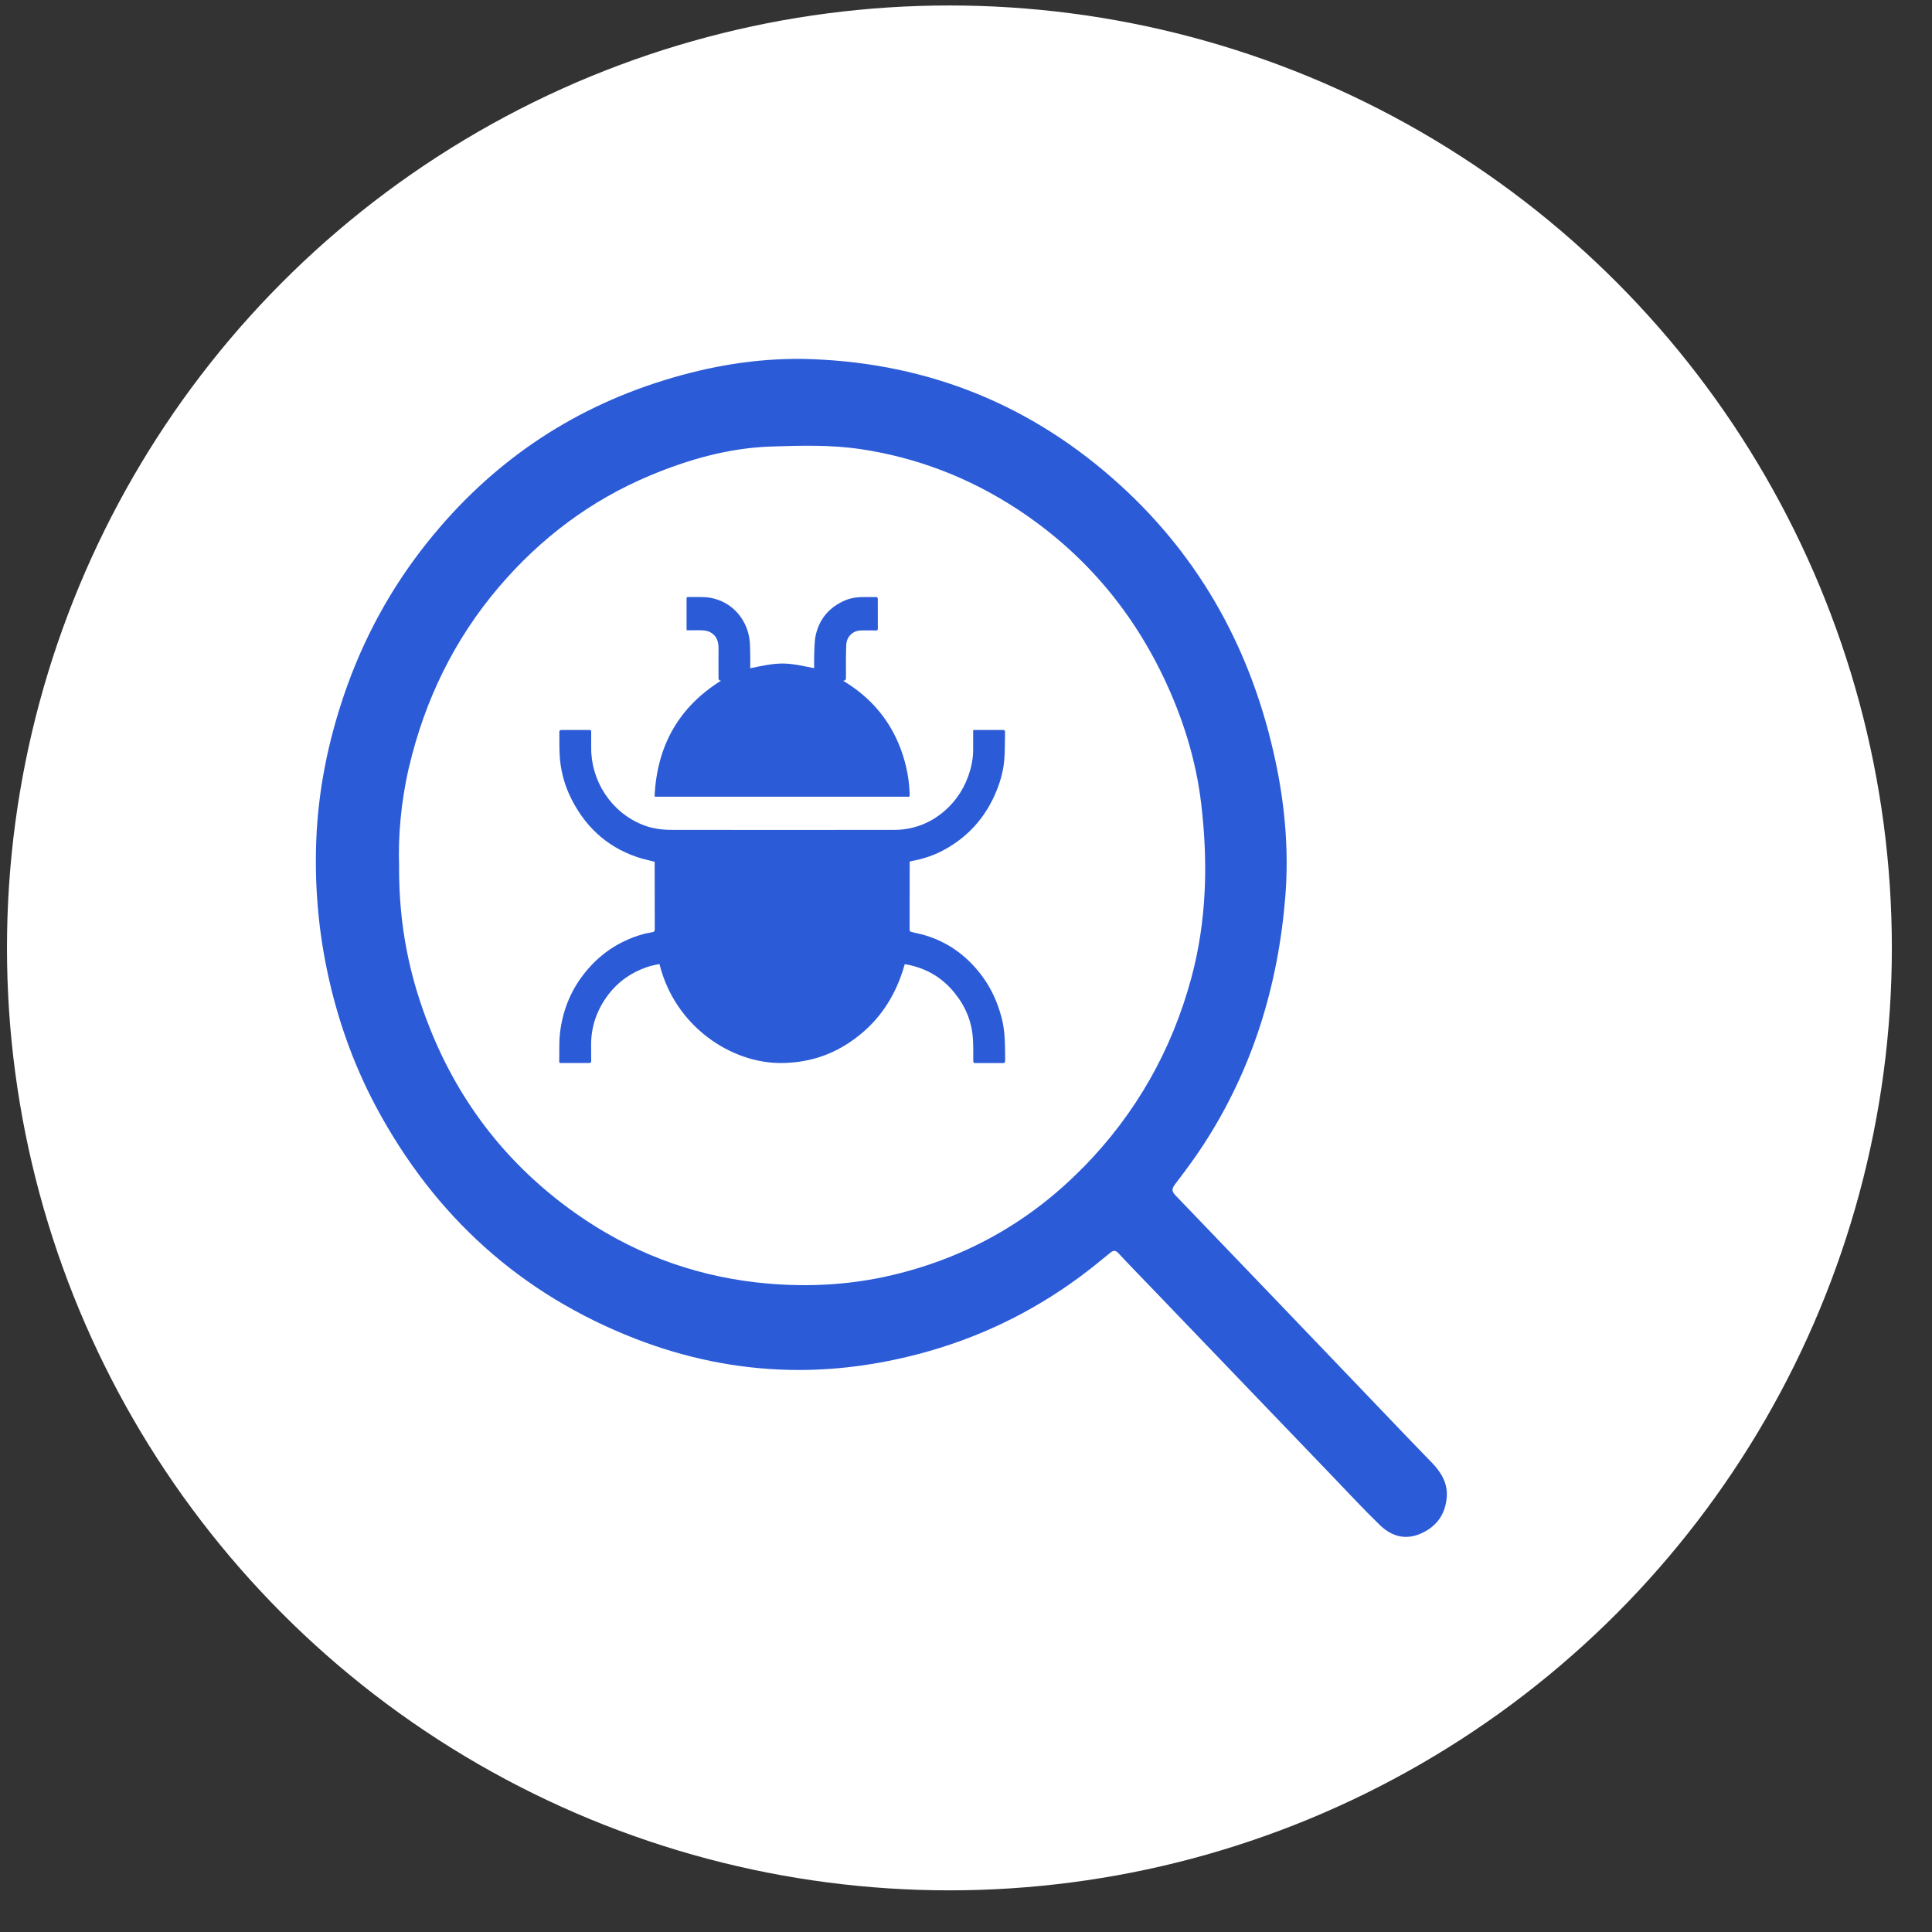
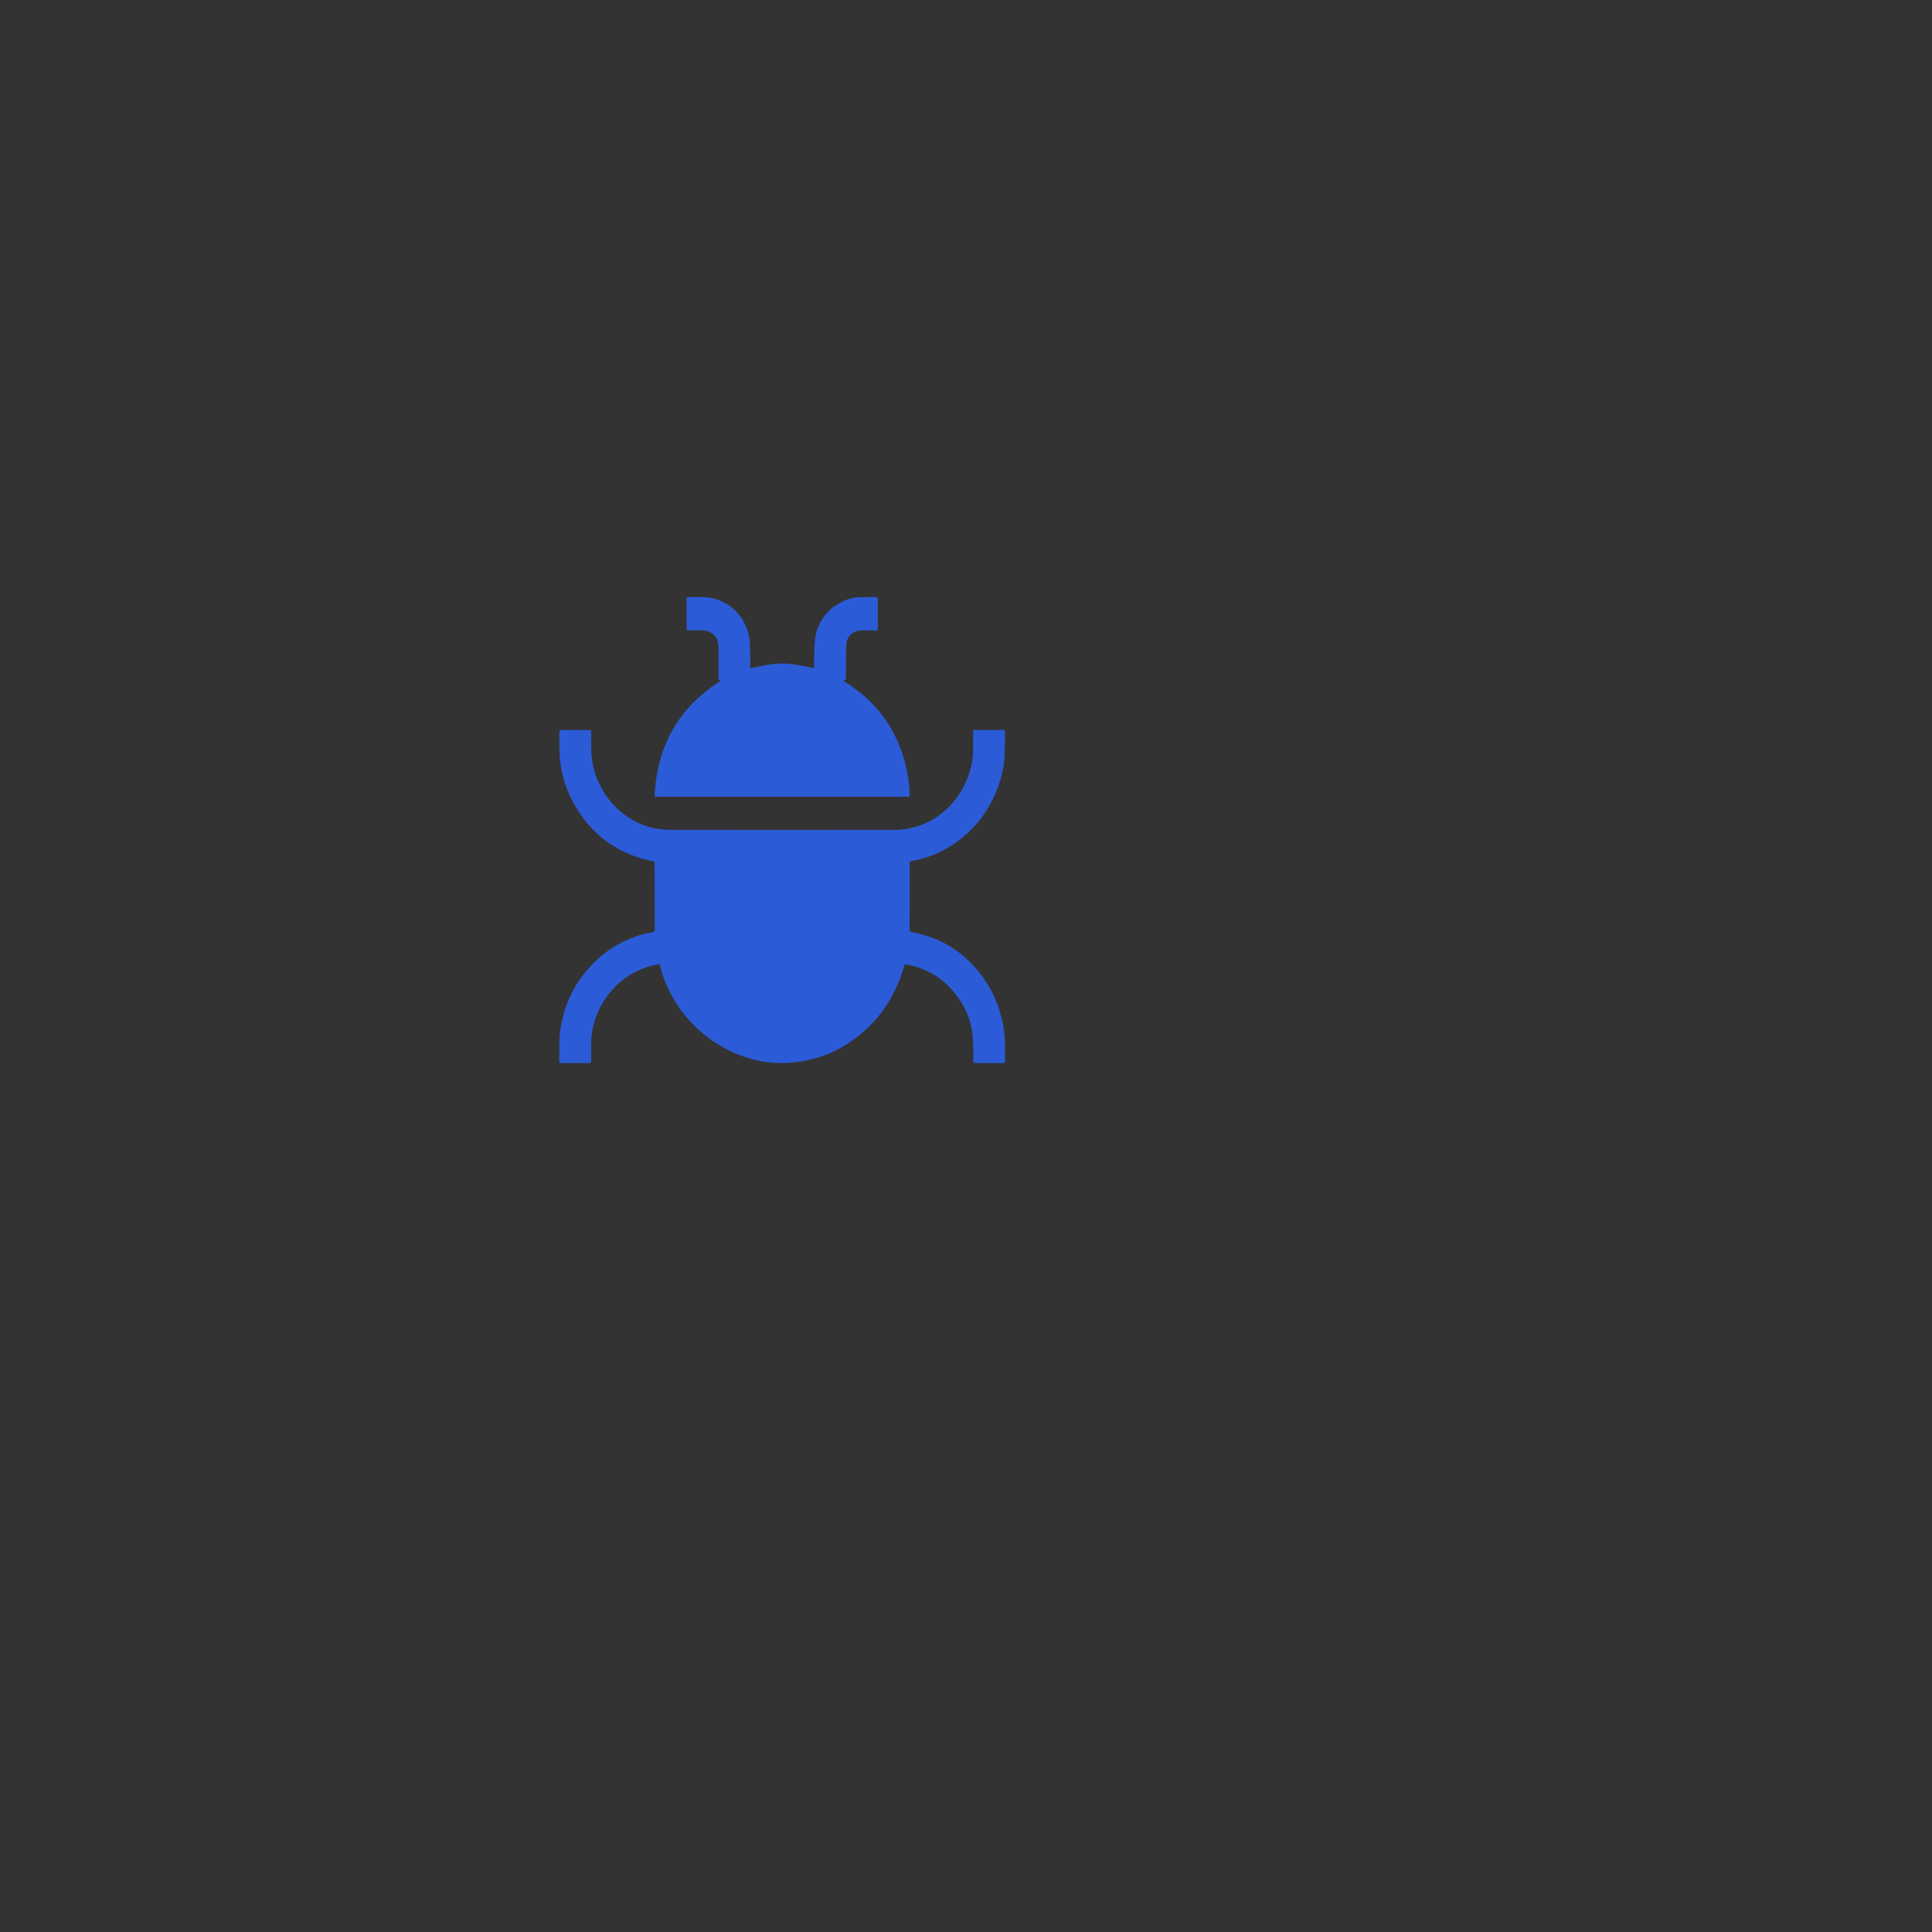
<svg xmlns="http://www.w3.org/2000/svg" width="41" height="41" viewBox="0 0 41 41" fill="none">
  <rect x="0" y="0" width="41" height="41" fill="#333333" stroke="none" />
-   <circle cx="20.148" cy="20.116" r="20" fill="white" />
  <g clip-path="url(#clip0_7349_16511)">
    <path d="M21.329 22.518C21.329 22.552 21.316 22.56 21.285 22.56C21.088 22.56 20.893 22.56 20.697 22.56C20.663 22.56 20.654 22.549 20.654 22.514C20.654 22.366 20.656 22.217 20.648 22.07C20.63 21.694 20.495 21.366 20.265 21.08C19.991 20.734 19.634 20.535 19.21 20.462C19.208 20.462 19.205 20.462 19.199 20.464C19.003 21.171 18.616 21.734 18.019 22.128C17.581 22.419 17.102 22.555 16.583 22.559C15.523 22.568 14.32 21.784 13.995 20.457C13.909 20.478 13.822 20.491 13.739 20.52C13.407 20.631 13.127 20.823 12.909 21.108C12.676 21.416 12.547 21.764 12.544 22.16C12.544 22.276 12.544 22.393 12.546 22.509C12.546 22.544 12.538 22.559 12.5 22.559C12.304 22.558 12.108 22.559 11.912 22.559C11.887 22.559 11.866 22.559 11.867 22.522C11.873 22.325 11.861 22.126 11.883 21.931C11.935 21.469 12.098 21.05 12.379 20.685C12.709 20.256 13.131 19.971 13.637 19.827C13.706 19.806 13.777 19.796 13.847 19.782C13.883 19.775 13.895 19.759 13.895 19.719C13.893 19.288 13.893 18.857 13.893 18.426C13.893 18.379 13.893 18.333 13.893 18.287C13.805 18.265 13.718 18.247 13.632 18.223C12.96 18.028 12.46 17.608 12.132 16.967C11.996 16.701 11.913 16.417 11.884 16.12C11.865 15.922 11.873 15.722 11.87 15.523C11.87 15.512 11.891 15.492 11.901 15.492C12.106 15.491 12.309 15.492 12.513 15.491C12.546 15.491 12.546 15.511 12.546 15.534C12.546 15.642 12.546 15.751 12.546 15.858C12.537 16.56 12.961 17.234 13.639 17.504C13.836 17.583 14.042 17.611 14.252 17.611C15.831 17.613 17.409 17.614 18.988 17.611C19.713 17.61 20.314 17.121 20.545 16.479C20.614 16.287 20.656 16.09 20.652 15.883C20.651 15.755 20.652 15.626 20.652 15.491C20.858 15.491 21.056 15.491 21.253 15.491C21.328 15.491 21.329 15.492 21.328 15.571C21.324 15.749 21.327 15.928 21.314 16.105C21.297 16.336 21.238 16.558 21.152 16.772C20.917 17.357 20.523 17.785 19.979 18.065C19.779 18.167 19.569 18.232 19.351 18.272C19.337 18.274 19.322 18.279 19.305 18.283V18.402C19.305 18.844 19.305 19.285 19.303 19.725C19.303 19.76 19.316 19.771 19.345 19.778C19.467 19.808 19.592 19.832 19.71 19.873C20.174 20.031 20.551 20.319 20.848 20.722C21.042 20.985 21.172 21.279 21.256 21.599C21.336 21.9 21.327 22.206 21.331 22.513L21.329 22.518Z" fill="#2B5BD7" />
    <path d="M19.25 16.907C17.668 16.907 16.084 16.907 14.5 16.907C14.313 16.907 14.126 16.907 13.939 16.907C13.927 16.907 13.915 16.906 13.891 16.904C13.941 15.818 14.41 15.002 15.303 14.444C15.248 14.446 15.248 14.411 15.248 14.369C15.248 14.16 15.246 13.952 15.248 13.743C15.248 13.599 15.197 13.483 15.073 13.417C15.026 13.391 14.969 13.381 14.916 13.377C14.818 13.372 14.722 13.376 14.624 13.376C14.607 13.376 14.591 13.374 14.57 13.373V13.275C14.57 13.088 14.57 12.903 14.57 12.717C14.57 12.695 14.567 12.669 14.599 12.669C14.762 12.674 14.927 12.658 15.086 12.688C15.528 12.772 15.829 13.121 15.9 13.53C15.922 13.655 15.917 13.786 15.921 13.915C15.924 14.001 15.921 14.087 15.921 14.182C16.148 14.134 16.37 14.083 16.601 14.081C16.831 14.08 17.052 14.138 17.278 14.179C17.278 14.088 17.274 14.002 17.278 13.915C17.286 13.767 17.28 13.613 17.313 13.47C17.395 13.118 17.612 12.881 17.931 12.742C18.066 12.684 18.207 12.67 18.35 12.67C18.428 12.67 18.505 12.672 18.583 12.67C18.615 12.67 18.628 12.678 18.628 12.713C18.628 12.921 18.628 13.129 18.629 13.338C18.629 13.369 18.62 13.379 18.59 13.379C18.483 13.377 18.376 13.377 18.269 13.379C18.103 13.381 17.967 13.508 17.959 13.684C17.95 13.888 17.953 14.094 17.952 14.299C17.952 14.322 17.952 14.347 17.952 14.371C17.953 14.409 17.953 14.446 17.89 14.445C17.932 14.471 17.962 14.49 17.993 14.509C18.596 14.9 19.005 15.448 19.201 16.163C19.262 16.387 19.297 16.616 19.304 16.85C19.305 16.909 19.305 16.91 19.247 16.91L19.25 16.907Z" fill="#2B5BD7" />
-     <path d="M30.37 31.024C29.984 30.626 29.601 30.225 29.218 29.824C27.795 28.338 26.372 26.85 24.945 25.367C24.859 25.277 24.867 25.225 24.937 25.131C25.144 24.86 25.35 24.585 25.536 24.298C26.572 22.708 27.121 20.941 27.276 19.033C27.36 17.996 27.257 16.969 27.026 15.964C26.495 13.637 25.363 11.681 23.601 10.142C21.699 8.479 19.493 7.666 17.022 7.616C16.061 7.608 15.102 7.755 14.072 8.076C12.081 8.696 10.41 9.833 9.075 11.502C8.295 12.475 7.702 13.565 7.297 14.759C6.961 15.749 6.754 16.771 6.712 17.825C6.676 18.755 6.75 19.674 6.939 20.584C7.151 21.601 7.491 22.568 7.975 23.478C9.23 25.828 11.069 27.47 13.481 28.409C14.537 28.82 15.63 29.047 16.756 29.071C17.679 29.091 18.593 28.97 19.49 28.735C20.725 28.411 21.866 27.87 22.907 27.103C23.131 26.938 23.348 26.761 23.564 26.584C23.635 26.527 23.676 26.532 23.739 26.599C23.973 26.851 24.214 27.098 24.453 27.346C25.721 28.668 26.991 29.989 28.26 31.311C28.6 31.664 28.933 32.026 29.286 32.367C29.528 32.6 29.82 32.688 30.144 32.548C30.473 32.406 30.669 32.152 30.702 31.78C30.729 31.468 30.574 31.232 30.372 31.024H30.37ZM22.983 24.777C21.843 25.942 20.487 26.692 18.934 27.06C17.982 27.284 17.025 27.324 16.053 27.215C14.652 27.055 13.37 26.565 12.208 25.743C10.806 24.75 9.762 23.44 9.113 21.797C8.696 20.745 8.46 19.652 8.469 18.358C8.448 17.761 8.507 17.023 8.676 16.295C9.015 14.85 9.643 13.563 10.591 12.453C11.479 11.412 12.54 10.619 13.783 10.096C14.61 9.749 15.463 9.508 16.357 9.476C16.994 9.455 17.632 9.437 18.269 9.532C19.464 9.711 20.571 10.138 21.594 10.808C22.944 11.695 23.979 12.882 24.691 14.37C25.097 15.221 25.381 16.117 25.492 17.063C25.638 18.303 25.609 19.532 25.285 20.742C24.866 22.301 24.096 23.645 22.986 24.777H22.983Z" fill="#2B5BD7" />
  </g>
  <defs>
    <clipPath id="clip0_7349_16511">
      <rect width="24" height="25" fill="white" transform="translate(6.703 7.616)" />
    </clipPath>
  </defs>
</svg>